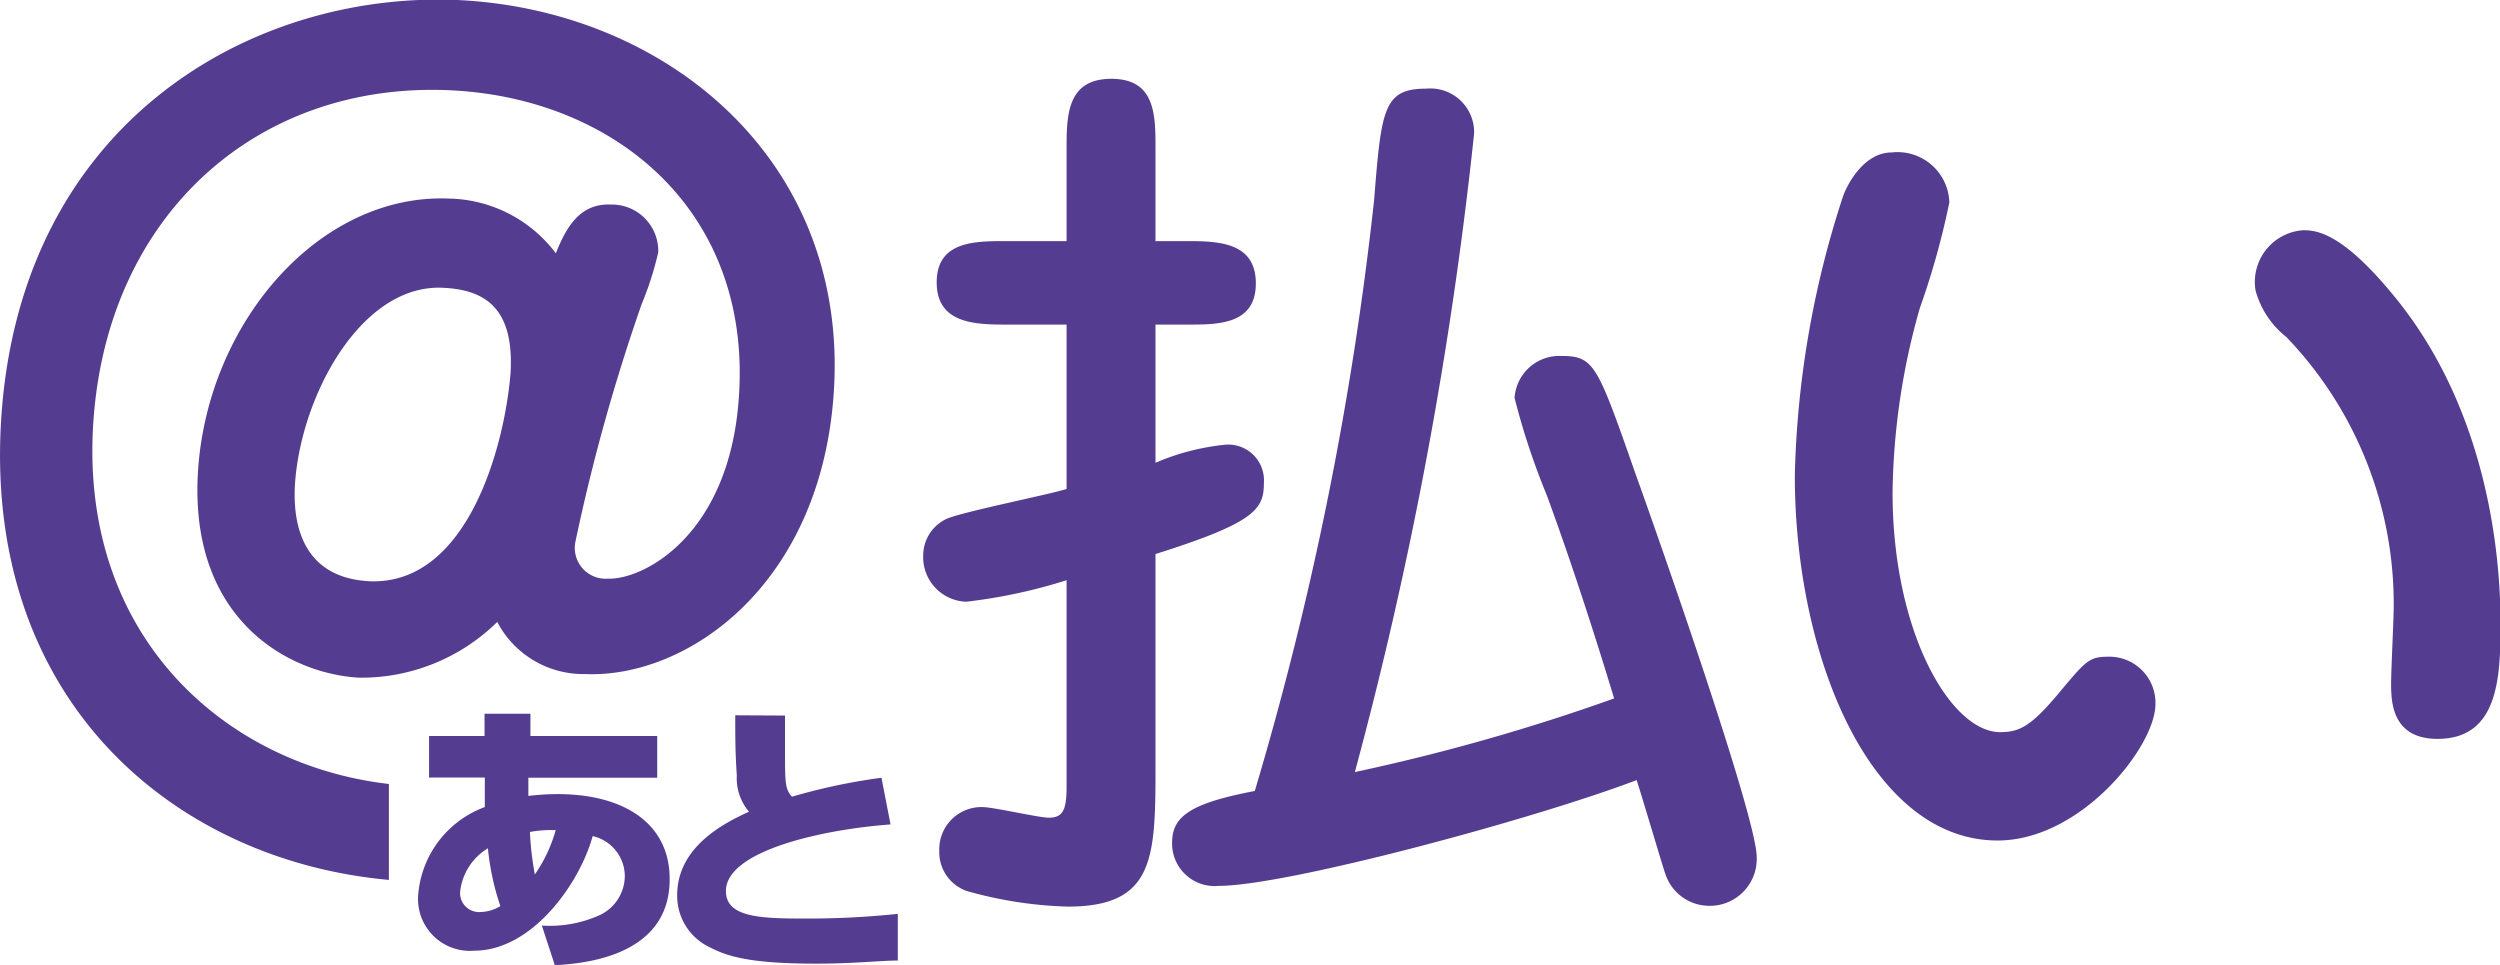
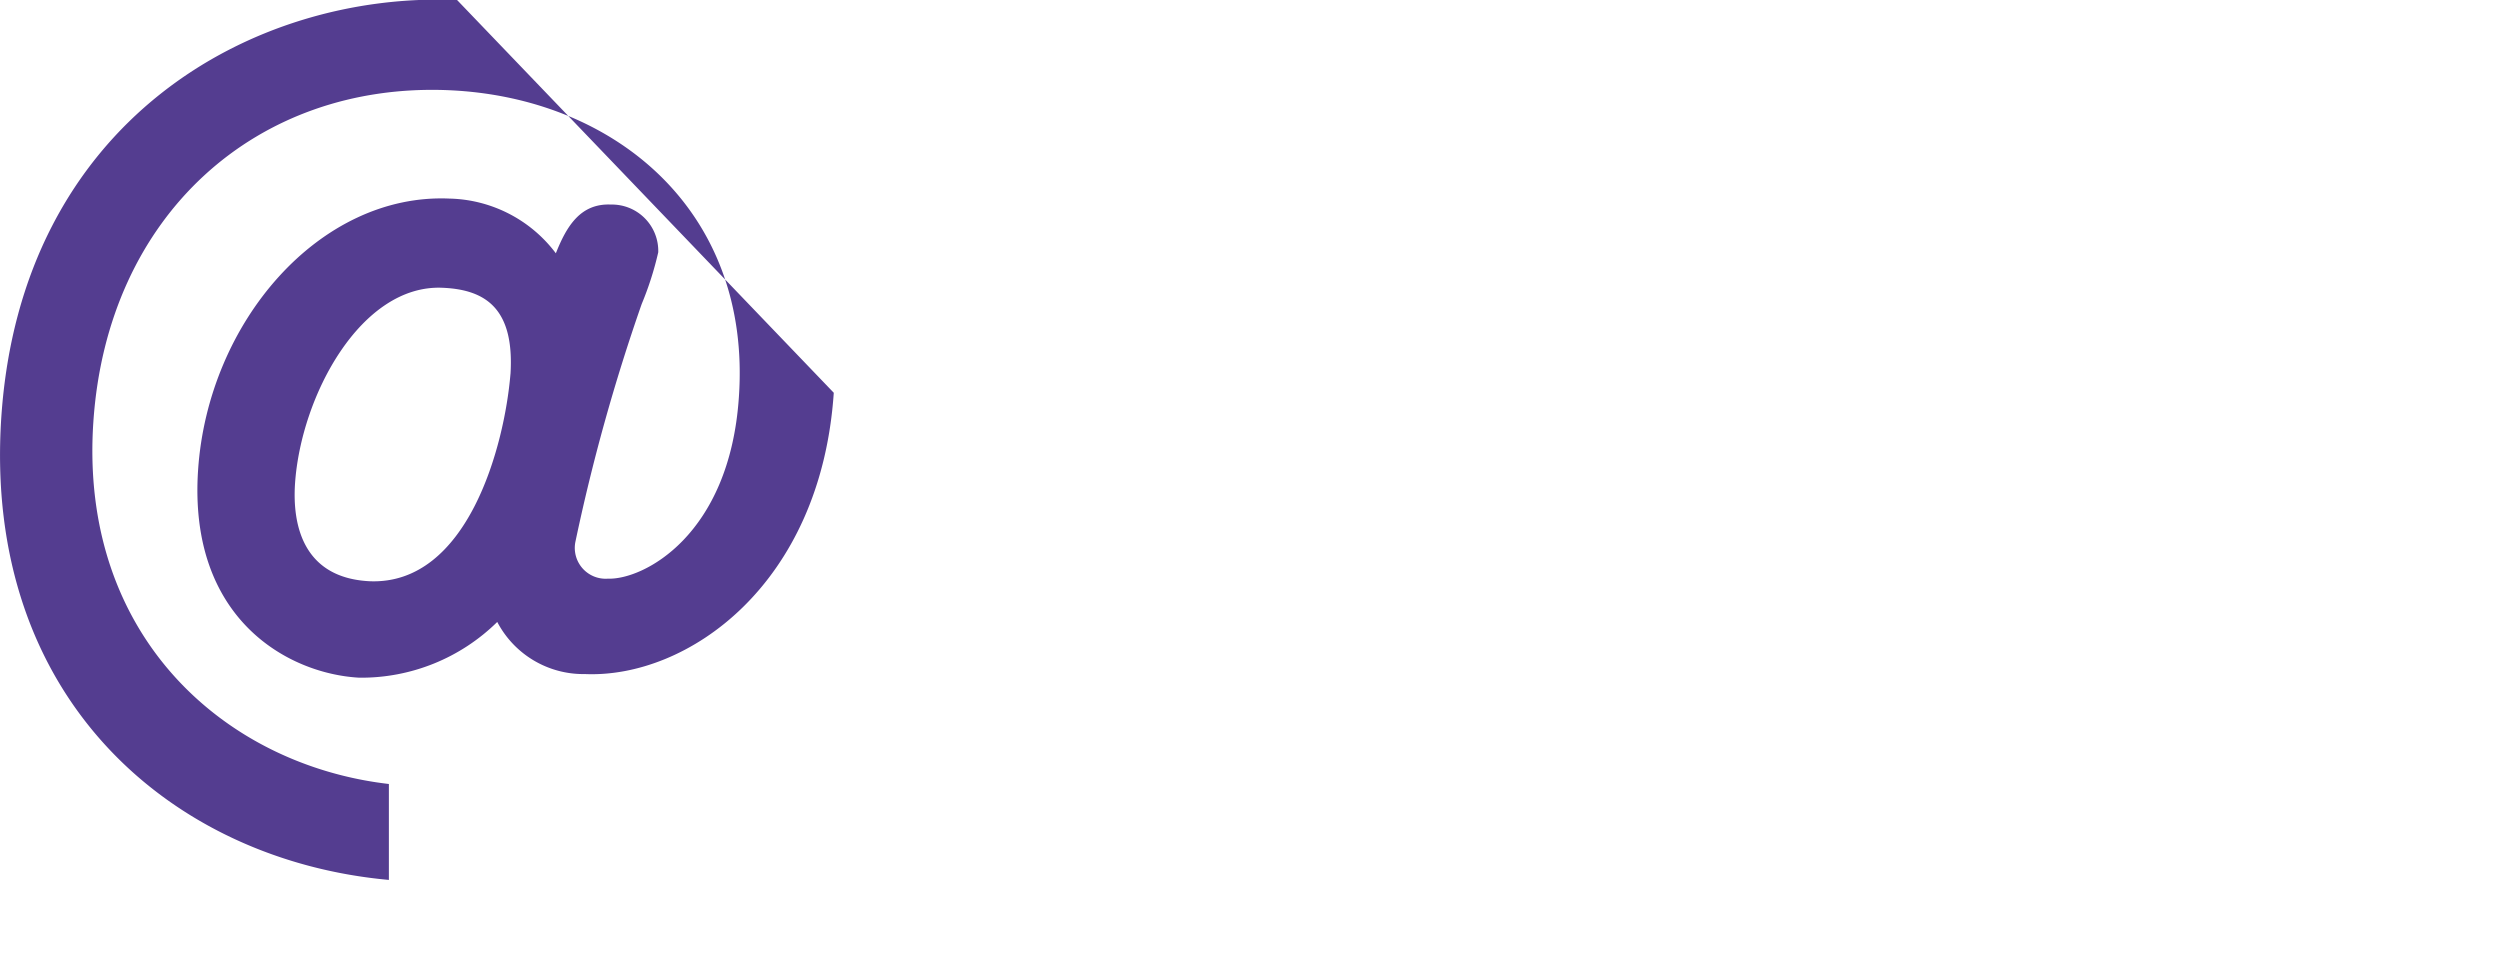
<svg xmlns="http://www.w3.org/2000/svg" viewBox="0 0 96.43 37.22">
  <defs>
    <style>.cls-1{fill:#543d90}</style>
  </defs>
  <g id="レイヤー_2" data-name="レイヤー 2">
    <g id="レイヤー_1-2" data-name="レイヤー 1">
-       <path class="cls-1" d="M17.63 0C9.72-.33.81 4.69.05 16.1-.67 27 6.7 33.19 15 33.94v-3.7c-6.31-.73-11.95-5.69-11.4-13.95.53-8 6.31-13.13 13.72-12.81C23.71 3.76 29 8.13 28.5 15.32c-.36 5.35-3.7 7.05-5.05 7a1.19 1.19 0 01-1.26-1.4 73.87 73.87 0 012.56-9.19 12.32 12.32 0 00.64-2 1.79 1.79 0 00-1.83-1.84c-1.18-.05-1.71.85-2.12 1.88a5.28 5.28 0 00-4.1-2.11c-5-.22-9.32 4.75-9.7 10.48s3.47 7.85 6.22 8a7.48 7.48 0 005.32-2.15A3.75 3.75 0 0022.56 26c3.94.17 9.1-3.42 9.6-10.85C32.76 6.2 25.72.37 17.63 0zm2.06 14.42c-.23 2.79-1.65 8.14-5.42 8-2.54-.12-3-2.11-2.89-3.77.23-3.39 2.55-7.69 5.69-7.55 1.69.07 2.78.83 2.62 3.34z" />
-       <path class="cls-1" d="M18.69 27.53h1.77v.86h4.89V30h-4.97v.7a9.73 9.73 0 011.13-.07c2.54 0 4.33 1.12 4.32 3.29 0 3-3.38 3.25-4.43 3.31l-.5-1.53a4.65 4.65 0 002.27-.42 1.68 1.68 0 00.93-1.48 1.59 1.59 0 00-1.24-1.55c-.49 1.8-2.32 4.42-4.57 4.42a2 2 0 01-2.16-2.15 3.94 3.94 0 012.57-3.39v-1.14h-2.15v-1.6h2.14zm.13 5.19a2.24 2.24 0 00-1.07 1.66.73.73 0 00.75.8 1.56 1.56 0 00.8-.23 9.84 9.84 0 01-.48-2.23zm2.62-.7a4.62 4.62 0 00-1 .07 11.79 11.79 0 00.19 1.64 5.67 5.67 0 00.81-1.73zm8.84-4.42v1.43c0 1.11 0 1.43.27 1.7A22.9 22.9 0 0134 30l.35 1.8C31.66 32 28 32.83 28 34.37c0 1 1.29 1.06 3 1.06a33.45 33.45 0 003.63-.18v1.8c-.66 0-1.68.12-3.14.12-2.62 0-3.45-.29-4.13-.64a2.19 2.19 0 01-1.24-2c0-1.92 1.92-2.83 2.77-3.22a2 2 0 01-.47-1.4c-.06-.89-.06-1.49-.06-2.32zM45.71 9.3c1.21 0 2.73 0 2.73 1.63s-1.52 1.59-2.73 1.59h-1.14v5.33a9.08 9.08 0 012.73-.7 1.38 1.38 0 011.45 1.49c0 1-.34 1.52-4.18 2.73v8.06c0 3.63 0 5.54-3.39 5.54a15.86 15.86 0 01-3.74-.56 1.58 1.58 0 01-1.21-1.59 1.63 1.63 0 011.66-1.69c.42 0 2.18.41 2.56.41.56 0 .69-.31.69-1.21v-7.95a20.64 20.64 0 01-3.87.83 1.72 1.72 0 01-1.66-1.8 1.56 1.56 0 01.93-1.41c.69-.28 4-.94 4.6-1.14v-6.34h-2.25c-1.21 0-2.76 0-2.76-1.63s1.55-1.59 2.76-1.59h2.25V5.81c0-1.35 0-2.77 1.73-2.77s1.7 1.45 1.7 2.77V9.3zM53 7.74c.28-3.49.35-4.32 2-4.32a1.69 1.69 0 011.86 1.73 158.67 158.67 0 01-4.6 24.63 78.43 78.43 0 0010-2.84c-.44-1.45-1.41-4.6-2.59-7.82a27.9 27.9 0 01-1.25-3.77 1.73 1.73 0 011.8-1.62c1.28 0 1.39.34 2.87 4.56.8 2.22 4.67 13.22 4.67 14.77a1.81 1.81 0 01-2 1.87 1.78 1.78 0 01-1.52-1.21c-.07-.17-.73-2.42-1.11-3.63-4 1.52-13.52 4.08-16.12 4.08a1.64 1.64 0 01-1.8-1.66c0-1 .66-1.52 3.19-2A128.76 128.76 0 0053 7.74zm22.19.07a30.55 30.55 0 01-1.14 4.08A26.93 26.93 0 0073 19c0 5.4 2.25 9.24 4.15 9.24.73 0 1.18-.21 2.25-1.49s1.18-1.42 1.94-1.42a1.78 1.78 0 011.8 1.83c0 1.63-2.87 5.26-6.09 5.26-4.88 0-7.82-7.06-7.82-14.08a37.08 37.08 0 011.87-10.8c.14-.38.77-1.66 1.87-1.66a2 2 0 012.22 1.93zm13.66 1.07c.55 0 1.56.14 3.6 2.67 3.53 4.39 4 9.93 4 12.49 0 2.07-.07 4.46-2.43 4.46-1.79 0-1.79-1.49-1.79-2.15 0-.48.1-2.52.1-2.94A14.86 14.86 0 0088.19 13 3.43 3.43 0 0187 11.2a2 2 0 011.85-2.32z" />
+       <path class="cls-1" d="M17.63 0C9.72-.33.81 4.69.05 16.1-.67 27 6.7 33.19 15 33.94v-3.7c-6.31-.73-11.95-5.69-11.4-13.95.53-8 6.31-13.13 13.72-12.81C23.71 3.76 29 8.13 28.5 15.32c-.36 5.35-3.7 7.05-5.05 7a1.19 1.19 0 01-1.26-1.4 73.87 73.87 0 012.56-9.19 12.32 12.32 0 00.64-2 1.79 1.79 0 00-1.83-1.84c-1.18-.05-1.71.85-2.12 1.88a5.28 5.28 0 00-4.1-2.11c-5-.22-9.32 4.75-9.7 10.48s3.47 7.85 6.22 8a7.48 7.48 0 005.32-2.15A3.75 3.75 0 0022.56 26c3.94.17 9.1-3.42 9.6-10.85zm2.06 14.42c-.23 2.79-1.65 8.14-5.42 8-2.54-.12-3-2.11-2.89-3.77.23-3.39 2.55-7.69 5.69-7.55 1.69.07 2.78.83 2.62 3.34z" />
    </g>
  </g>
</svg>